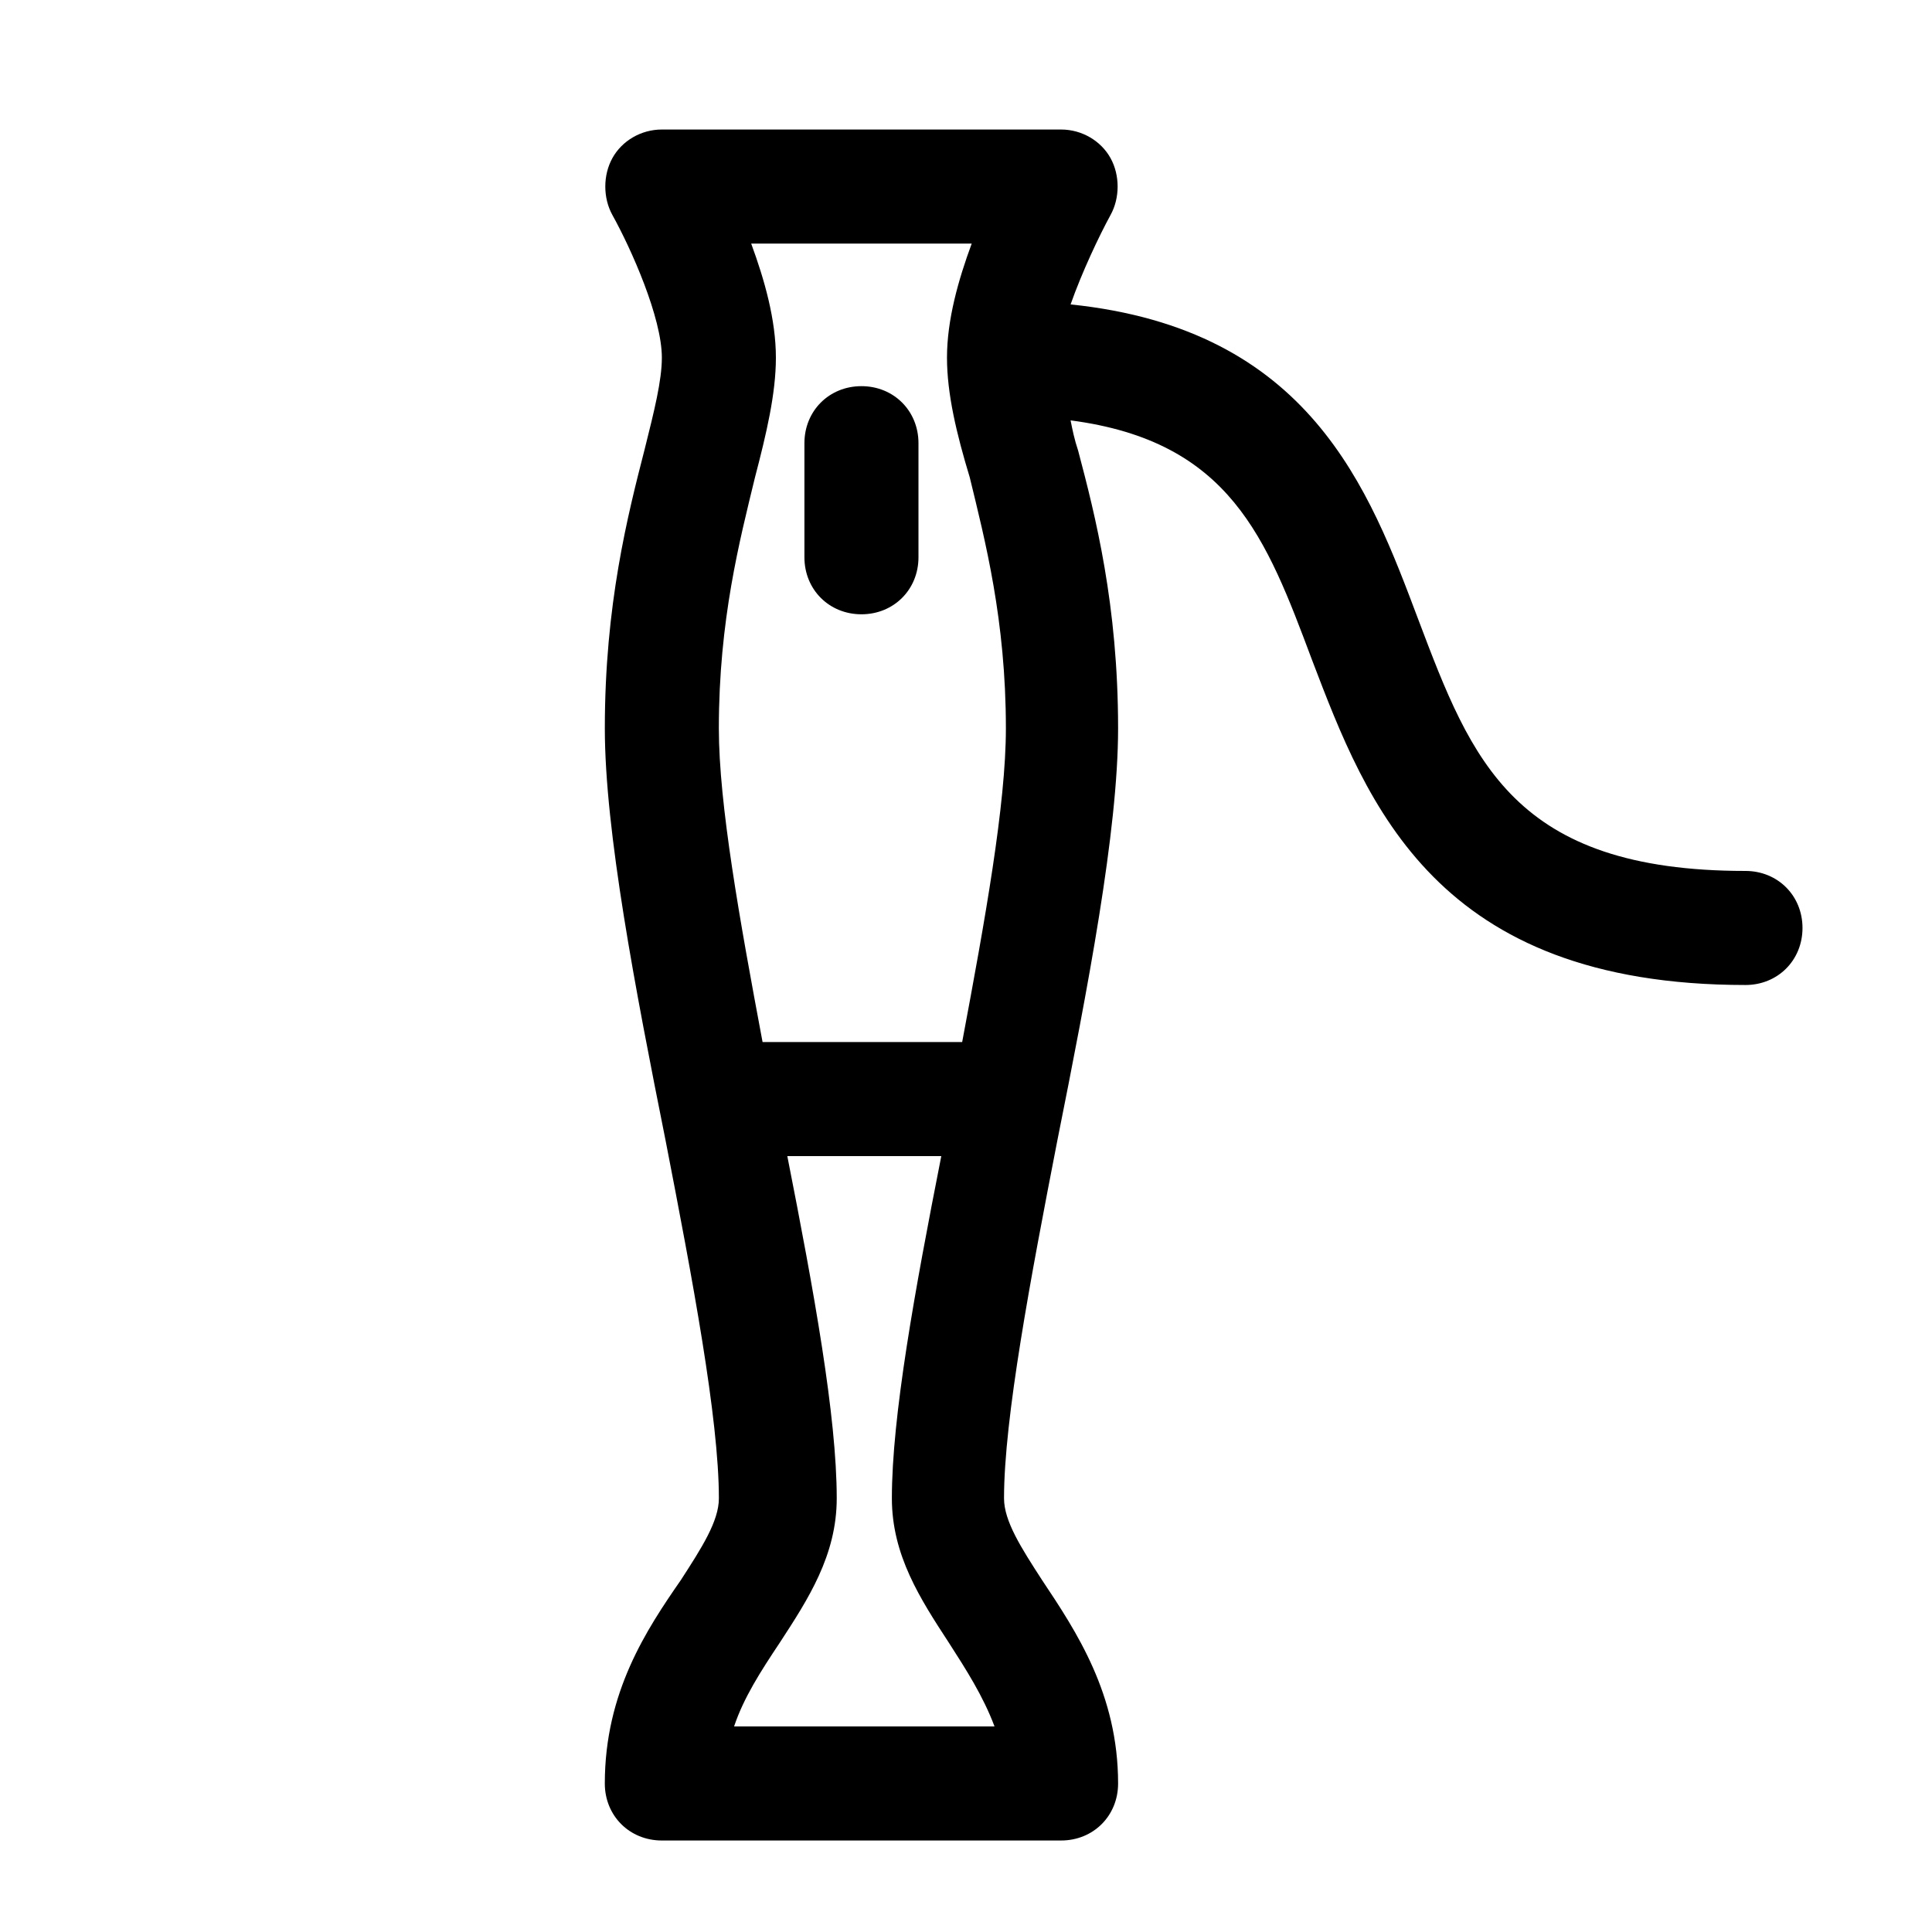
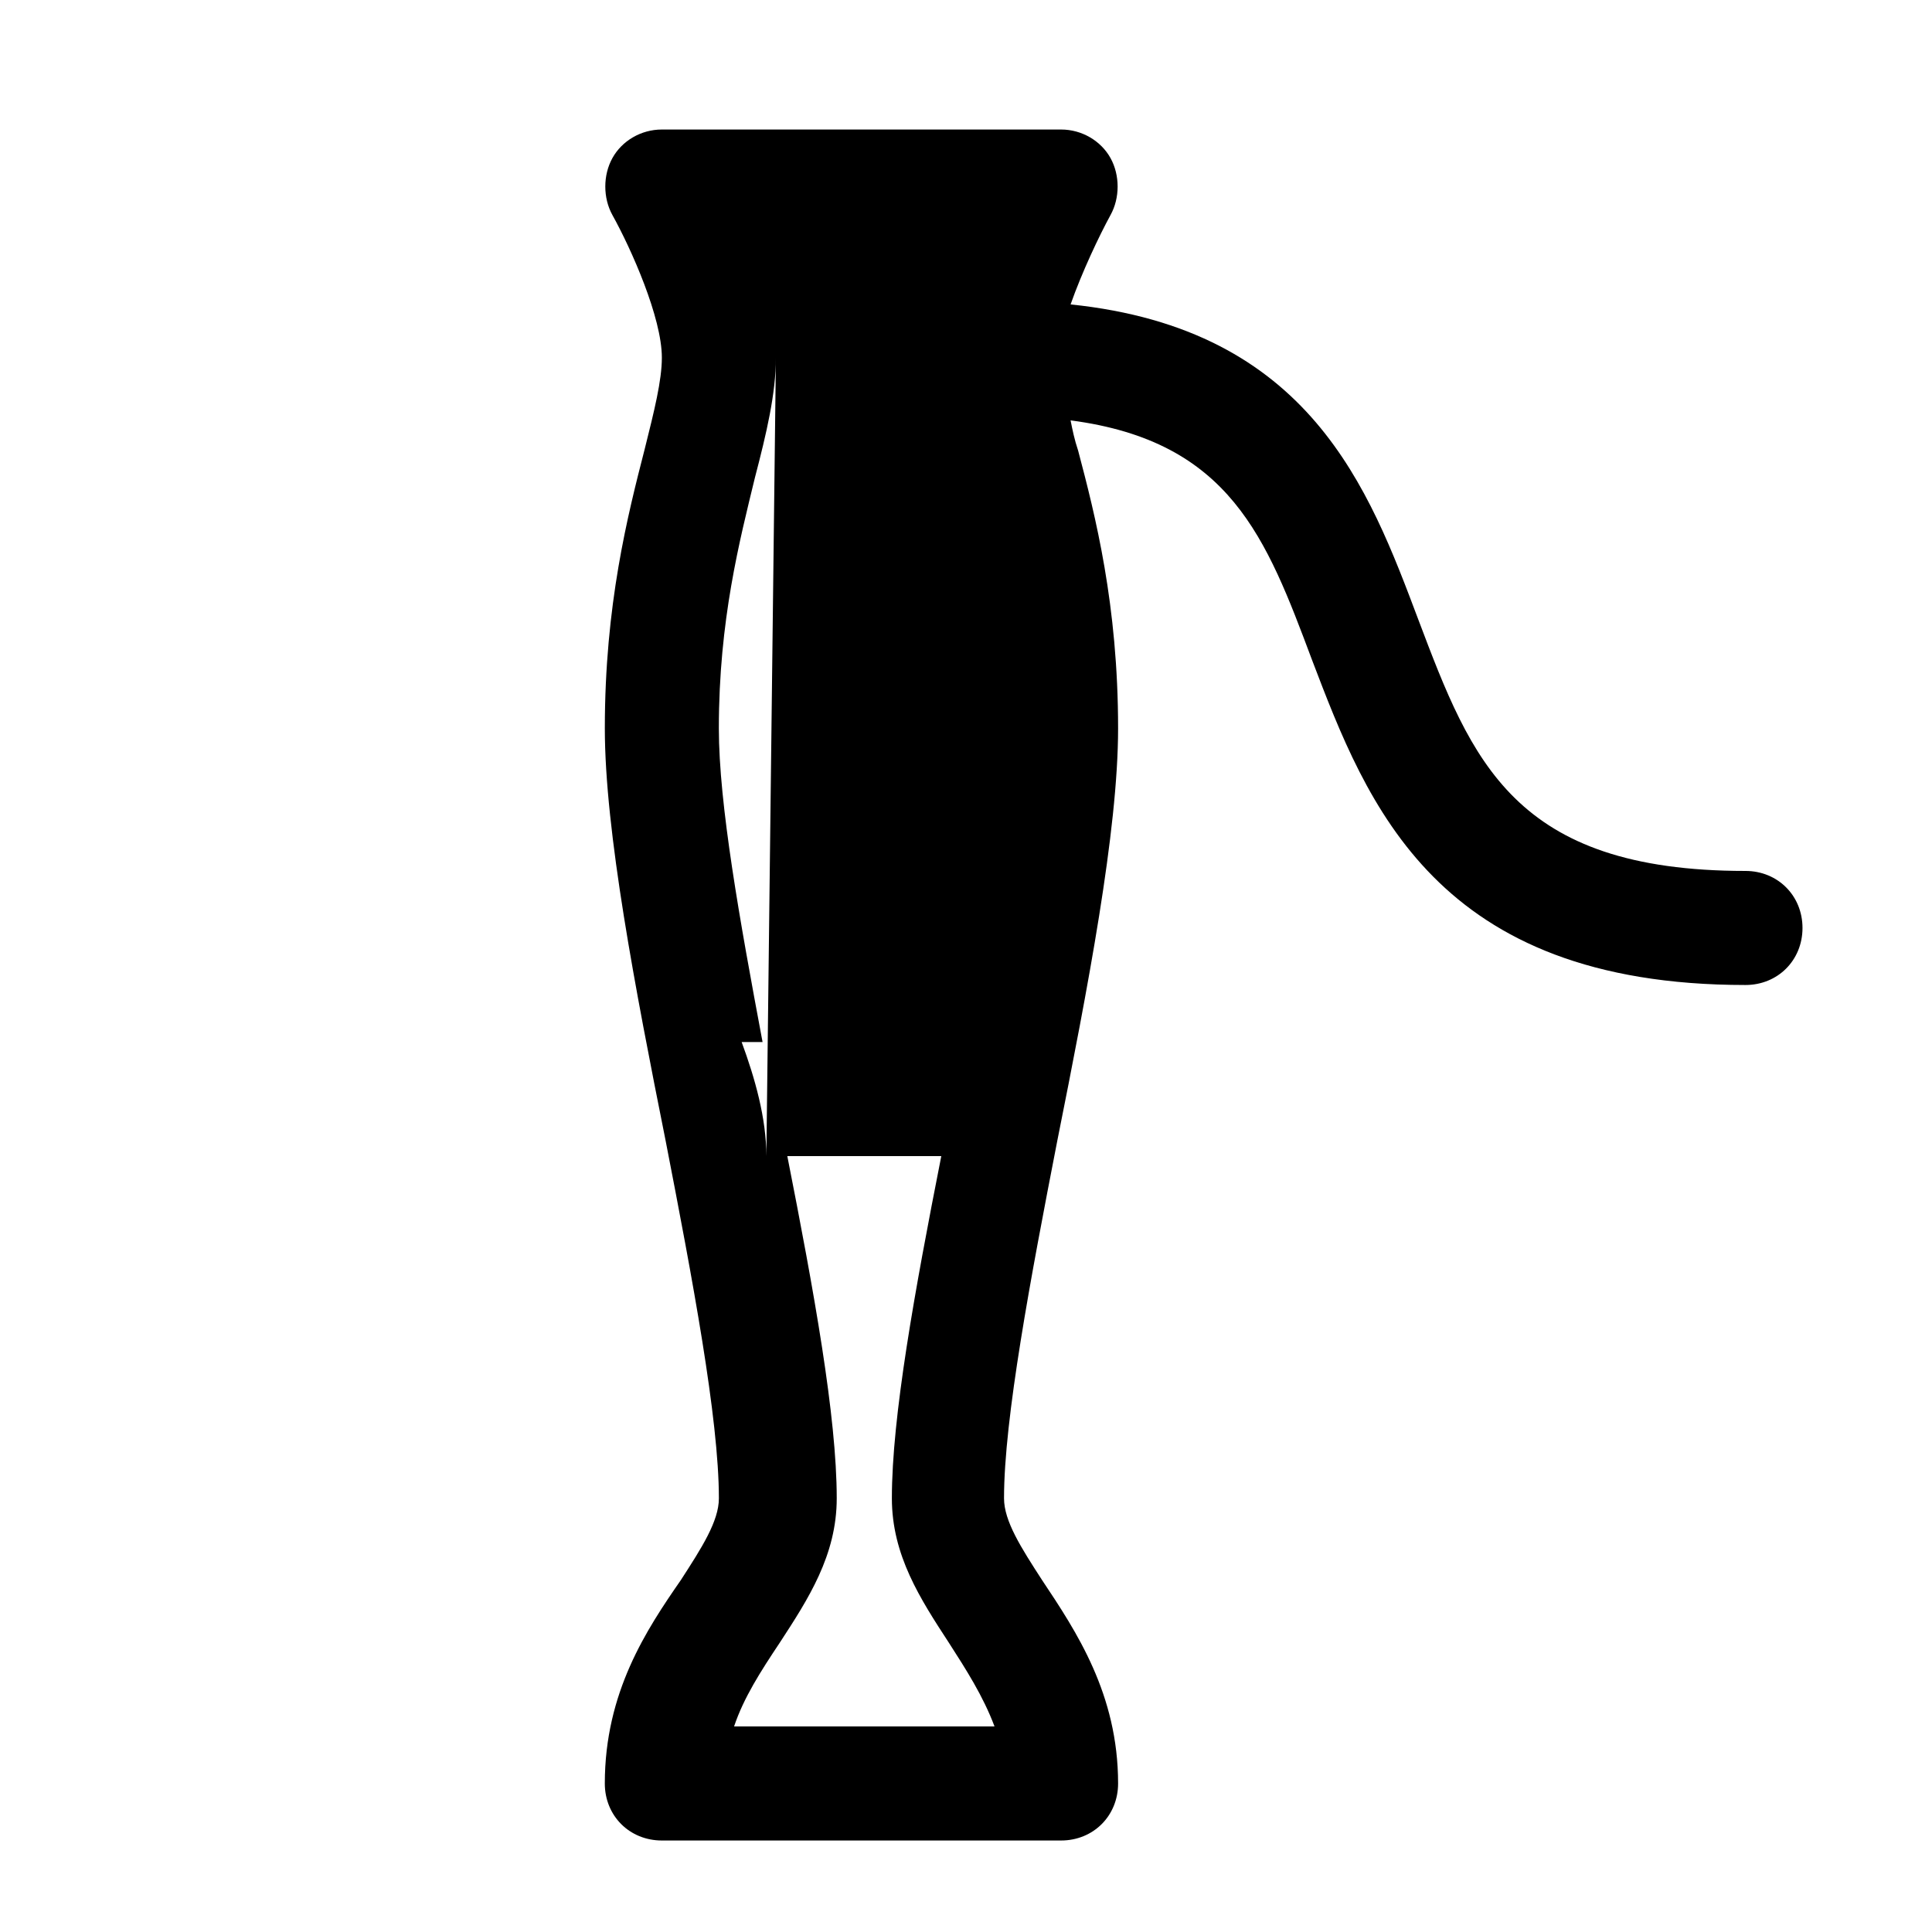
<svg xmlns="http://www.w3.org/2000/svg" fill="#000000" width="800px" height="800px" version="1.1" viewBox="144 144 512 512">
-   <path d="m357.18 291.68v-30.23c0-8.566 6.551-15.113 15.113-15.113 8.566 0 15.113 6.551 15.113 15.113v30.23c0 8.566-6.551 15.113-15.113 15.113-8.566 0-15.113-6.547-15.113-15.113zm264.5 98.242c0 8.566-6.551 15.113-15.113 15.113-82.121 0-100.26-47.863-114.87-86.152-12.09-32.242-21.664-57.938-63.984-63.48 0.504 2.519 1.008 5.039 2.016 8.062 4.531 17.129 10.578 40.809 10.578 73.559 0 27.207-8.062 69.023-16.121 109.33-7.055 36.273-14.109 73.555-14.109 94.715 0 6.047 4.535 13.098 10.078 21.664 9.07 13.602 20.152 30.23 20.152 53.906 0 8.566-6.551 15.113-15.113 15.113h-105.8c-8.566 0-15.113-6.551-15.113-15.113 0-24.184 11.082-40.809 20.152-53.906 5.543-8.566 10.078-15.617 10.078-21.664 0-21.16-7.055-58.441-14.105-94.715-8.062-40.305-16.121-82.121-16.121-109.33 0-32.746 6.047-56.426 10.578-74.059 2.519-10.078 4.535-18.137 4.535-24.184 0-10.578-8.062-28.719-13.098-37.785-2.519-4.535-2.519-10.578 0-15.113 2.512-4.539 7.551-7.559 13.094-7.559h105.8c5.543 0 10.578 3.023 13.098 7.559 2.519 4.535 2.519 10.578 0 15.113-3.023 5.543-7.559 15.113-10.578 23.68 63.48 6.551 79.098 48.871 92.195 83.633 14.105 37.277 25.188 66.5 86.652 66.5 8.566 0 15.117 6.551 15.117 15.113zm-272.06-151.14c0 9.574-2.519 20.152-5.543 31.738-4.031 16.625-9.574 37.785-9.574 66.504 0 20.152 5.543 50.883 11.586 83.129h52.898c6.047-32.242 11.586-62.977 11.586-83.129 0-28.719-5.543-49.879-9.574-66.504-3.516-11.586-6.035-22.168-6.035-31.738 0-10.078 3.023-20.656 6.551-30.23h-58.441c3.523 9.574 6.547 20.152 6.547 30.23zm57.938 362.74c-3.023-8.062-7.559-15.113-12.09-22.168-7.559-11.586-15.113-23.176-15.113-38.289 0-21.664 6.047-54.914 13.098-90.688h-40.809c7.055 35.77 13.098 69.023 13.098 90.688 0 15.113-7.559 26.703-15.113 38.289-5.039 7.559-9.574 14.609-12.09 22.168z" />
+   <path d="m357.18 291.68v-30.23c0-8.566 6.551-15.113 15.113-15.113 8.566 0 15.113 6.551 15.113 15.113v30.23c0 8.566-6.551 15.113-15.113 15.113-8.566 0-15.113-6.547-15.113-15.113zm264.5 98.242c0 8.566-6.551 15.113-15.113 15.113-82.121 0-100.26-47.863-114.87-86.152-12.09-32.242-21.664-57.938-63.984-63.48 0.504 2.519 1.008 5.039 2.016 8.062 4.531 17.129 10.578 40.809 10.578 73.559 0 27.207-8.062 69.023-16.121 109.33-7.055 36.273-14.109 73.555-14.109 94.715 0 6.047 4.535 13.098 10.078 21.664 9.07 13.602 20.152 30.23 20.152 53.906 0 8.566-6.551 15.113-15.113 15.113h-105.8c-8.566 0-15.113-6.551-15.113-15.113 0-24.184 11.082-40.809 20.152-53.906 5.543-8.566 10.078-15.617 10.078-21.664 0-21.16-7.055-58.441-14.105-94.715-8.062-40.305-16.121-82.121-16.121-109.33 0-32.746 6.047-56.426 10.578-74.059 2.519-10.078 4.535-18.137 4.535-24.184 0-10.578-8.062-28.719-13.098-37.785-2.519-4.535-2.519-10.578 0-15.113 2.512-4.539 7.551-7.559 13.094-7.559h105.8c5.543 0 10.578 3.023 13.098 7.559 2.519 4.535 2.519 10.578 0 15.113-3.023 5.543-7.559 15.113-10.578 23.68 63.48 6.551 79.098 48.871 92.195 83.633 14.105 37.277 25.188 66.5 86.652 66.5 8.566 0 15.117 6.551 15.117 15.113zm-272.06-151.14c0 9.574-2.519 20.152-5.543 31.738-4.031 16.625-9.574 37.785-9.574 66.504 0 20.152 5.543 50.883 11.586 83.129h52.898h-58.441c3.523 9.574 6.547 20.152 6.547 30.23zm57.938 362.74c-3.023-8.062-7.559-15.113-12.09-22.168-7.559-11.586-15.113-23.176-15.113-38.289 0-21.664 6.047-54.914 13.098-90.688h-40.809c7.055 35.77 13.098 69.023 13.098 90.688 0 15.113-7.559 26.703-15.113 38.289-5.039 7.559-9.574 14.609-12.09 22.168z" />
</svg>